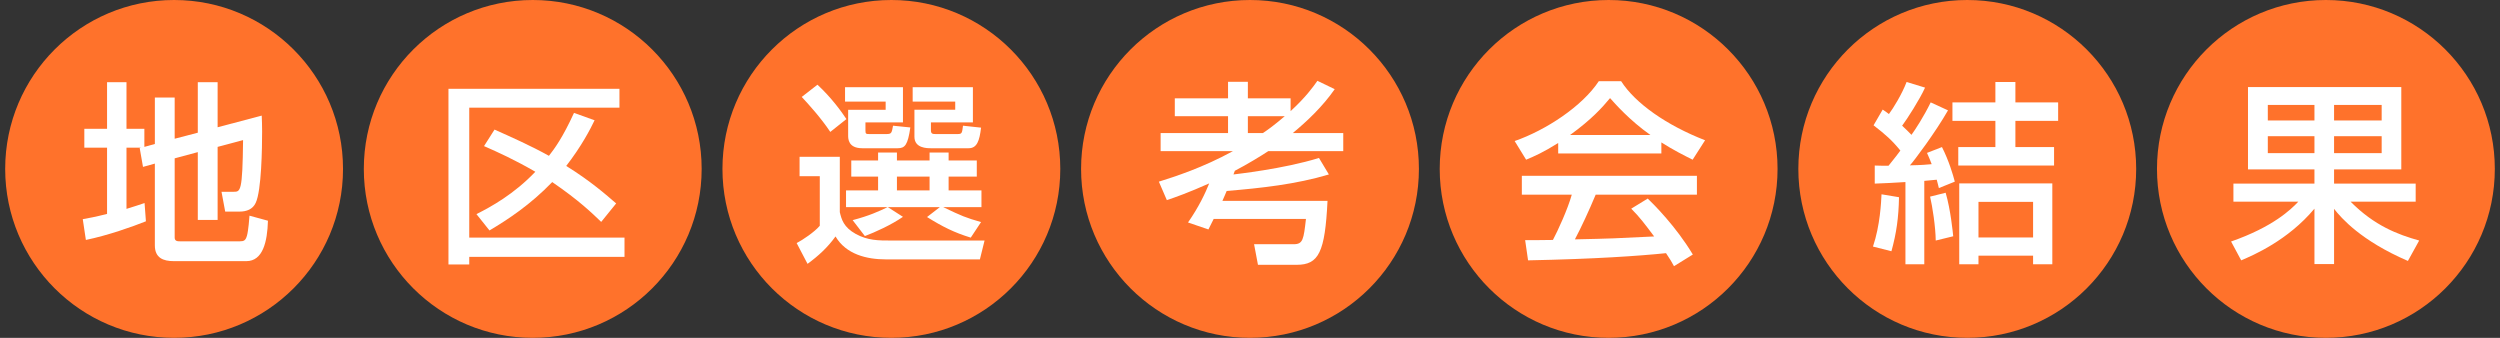
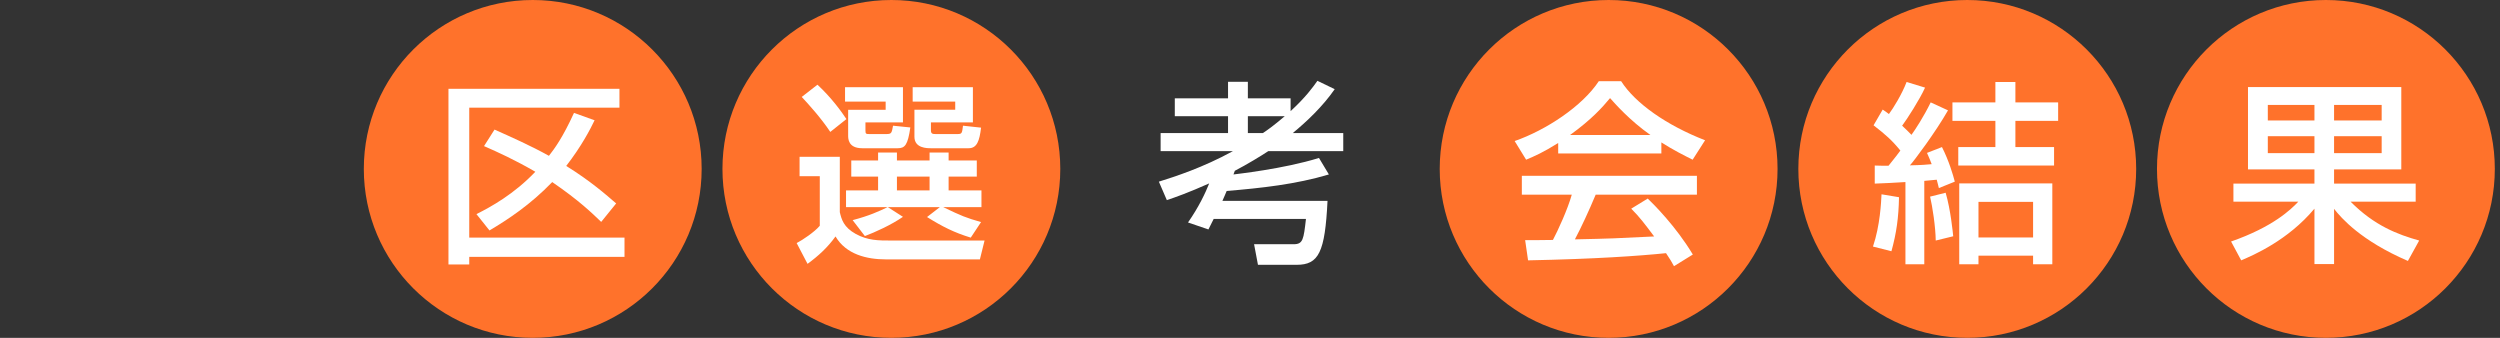
<svg xmlns="http://www.w3.org/2000/svg" version="1.1" id="レイヤー_1" x="0px" y="0px" width="370px" height="50px" viewBox="0 0 370 50" style="enable-background:new 0 0 370 50;" xml:space="preserve">
  <rect x="0" y="0" width="370" height="50" fill="#333333" stroke="none" />
  <style type="text/css">
	.st0{fill:#FF722B;}
	.st1{fill:#FFFFFF;}
</style>
  <g>
    <g>
-       <circle class="st0" cx="25.767" cy="25" r="25" />
      <circle class="st0" cx="78.845" cy="25" r="25" />
      <circle class="st0" cx="131.923" cy="25" r="25" />
      <circle class="st0" cx="238.078" cy="25" r="25" />
-       <circle class="st0" cx="185" cy="25" r="25" />
      <circle class="st0" cx="344.233" cy="25" r="25" />
      <circle class="st0" cx="291.155" cy="25" r="25" />
    </g>
    <g>
      <g>
-         <path class="st1" d="M20.876,21.853H18.72v9.059c1.294-0.403,1.841-0.575,2.675-0.863l0.2,2.703     c-2.013,0.805-5.579,2.071-8.886,2.761l-0.46-3.077c0.92-0.172,1.667-0.287,3.595-0.776v-9.806h-3.364v-2.789h3.364v-6.902h2.876     v6.902h2.646v2.674l1.553-0.431v-6.873h2.933v6.097l3.422-0.892v-7.477h2.934v6.672l6.528-1.725     c0.029,0.776,0.057,1.352,0.057,2.358c0,2.387-0.086,8.742-0.949,10.554c-0.431,0.949-1.351,1.294-2.386,1.294h-2.128     l-0.547-2.933h1.783c1.034,0,1.323,0,1.409-7.65l-3.767,1.006v10.813h-2.934V22.515l-3.422,0.92v11.733     c0,0.547,0.46,0.547,0.805,0.547h8.829c0.604,0,0.863-0.115,1.063-0.834c0.202-0.661,0.374-2.789,0.374-2.962l2.732,0.748     c-0.086,3.106-0.747,5.981-3.192,5.981H25.708c-1.524,0-2.79-0.46-2.79-2.329V24.212l-1.754,0.489l-0.489-2.789L20.876,21.853z" />
        <path class="st1" d="M66.372,13.14h25.306v2.79H69.449v19.238h22.978v2.847H69.449v1.121h-3.077V13.14z M70.514,31.689     c2.128-1.064,5.578-2.962,8.714-6.269c-3.02-1.754-5.55-2.904-7.592-3.796l1.552-2.444c2.33,1.035,5.435,2.416,8.053,3.882     c0.833-1.064,2.042-2.703,3.709-6.355l3.048,1.093c-0.632,1.323-1.927,3.825-4.198,6.758c3.652,2.272,5.924,4.285,7.39,5.55     l-2.214,2.732c-1.351-1.294-3.221-3.135-7.247-5.895c-3.249,3.365-6.528,5.521-9.288,7.161L70.514,31.689z" />
        <path class="st1" d="M118.339,23.205h5.953v8.196c0.258,1.064,0.547,2.214,2.357,3.221c1.784,0.978,3.336,0.978,5.292,0.978     h13.774l-0.69,2.789h-13.919c-2.847,0-5.895-0.748-7.448-3.393c-1.151,1.61-2.531,2.876-4.142,4.055l-1.61-3.077     c0.891-0.46,2.645-1.639,3.423-2.559v-7.333h-2.991V23.205z M120.984,12.536c2.1,1.956,3.566,3.997,4.285,5.09l-2.387,1.898     c-1.351-2.042-3.278-4.17-4.227-5.176L120.984,12.536z M125.068,12.91h8.57v5.205h-5.551v1.208c0,0.489,0.087,0.518,0.605,0.518     h2.444c0.805,0,0.834-0.115,1.034-1.237l2.559,0.259c-0.373,2.617-0.805,3.077-1.869,3.077h-5.234c-2.1,0-2.1-1.409-2.1-1.898     v-3.796h5.551v-1.208h-6.011V12.91z M126.189,32.58c2.416-0.633,3.882-1.294,5.176-1.927h-6.153V28.18h4.745v-2.042h-3.969     v-2.387h3.969v-1.179h2.789v1.179h4.831v-1.179h2.818v1.179h4.17v2.387h-4.17v2.042h4.861v2.473h-5.666     c2.761,1.323,3.307,1.553,5.607,2.214l-1.524,2.301c-2.444-0.748-4.17-1.61-6.471-3.048l1.898-1.467h-7.706l2.243,1.438     c-1.754,1.208-4.113,2.272-5.637,2.847L126.189,32.58z M132.746,26.138v2.042h4.831v-2.042H132.746z M141.372,15.038h-6.297     V12.91h8.914v5.205h-6.211v1.179c0,0.518,0.259,0.547,0.719,0.547h3.191c0.691,0,0.691-0.115,0.835-1.237l2.674,0.288     c-0.23,1.955-0.604,3.048-1.84,3.048h-5.578c-0.576,0-2.444,0-2.444-1.697v-3.997h6.038V15.038z" />
        <path class="st1" d="M175.826,32.925c1.61-2.301,2.588-4.4,3.135-5.78c-3.106,1.38-4.976,2.042-6.269,2.473l-1.18-2.732     c2.387-0.748,6.5-2.071,10.957-4.515h-10.697v-2.674h9.978v-2.502h-7.879v-2.646h7.879v-2.444h2.934v2.444h6.326v1.898     c2.243-2.071,3.278-3.508,3.968-4.486l2.559,1.237c-1.754,2.531-4.083,4.745-6.211,6.499h7.476v2.674h-11.1     c-0.948,0.633-3.163,1.984-4.946,2.904c-0.058,0.173-0.115,0.345-0.202,0.546c0.345-0.058,7.392-0.805,12.654-2.444l1.467,2.444     c-4.919,1.467-10.007,2.013-15.126,2.444c-0.23,0.575-0.288,0.662-0.633,1.467h15.557c-0.373,7.621-1.294,9.461-4.572,9.461     h-5.723l-0.575-3.048h5.867c1.38,0,1.466-0.719,1.811-3.738h-13.658c-0.144,0.288-0.202,0.403-0.777,1.553L175.826,32.925z      M184.684,17.195v2.502h2.214c0.576-0.374,1.495-1.007,3.249-2.502H184.684z" />
        <path class="st1" d="M230.611,21.163c-2.186,1.38-3.509,1.955-4.745,2.473l-1.697-2.761c4.63-1.61,10.008-5.147,12.453-8.857     h3.306c2.1,3.278,6.729,6.528,12.424,8.742l-1.84,2.876c-1.208-0.604-2.876-1.438-4.629-2.559v1.639h-15.27V21.163z      M247.75,39.395c-0.345-0.633-0.518-0.949-1.18-1.927c-3.939,0.403-10.381,0.863-20.417,1.064l-0.431-2.991     c0.603,0,3.22,0,4.111-0.029c0.748-1.409,2.186-4.544,2.79-6.7h-7.391v-2.789h25.911v2.789h-14.983     c-0.977,2.329-2.099,4.774-3.076,6.614c5.377-0.115,5.981-0.144,11.732-0.431c-1.408-1.869-2.127-2.847-3.393-4.112l2.444-1.495     c0.891,0.863,4.17,4.112,6.672,8.282L247.75,39.395z M244.27,19.984c-3.105-2.185-5.291-4.687-5.981-5.464     c-1.151,1.38-2.704,3.135-5.924,5.464H244.27z" />
        <path class="st1" d="M281.053,29.187c-0.057,3.02-0.374,5.291-1.121,7.995l-2.733-0.69c1.064-3.135,1.208-6.585,1.266-7.736     L281.053,29.187z M277.459,24.499c0.862,0.029,1.035,0.029,2.042,0.029c0.115-0.173,0.891-1.064,1.754-2.243     c-1.208-1.495-2.215-2.387-3.969-3.738l1.352-2.329c0.432,0.288,0.547,0.374,0.921,0.661c0.632-0.834,1.927-2.933,2.617-4.745     l2.732,0.834c-0.776,1.725-2.675,4.687-3.393,5.636c0.547,0.518,1.007,0.949,1.381,1.352c0.546-0.748,1.811-2.674,2.847-4.803     l2.56,1.179c-1.812,3.192-5.061,7.534-5.637,8.138c1.697-0.029,2.617-0.115,3.221-0.173c-0.202-0.518-0.288-0.776-0.691-1.668     l2.215-0.863c1.035,2.042,1.638,4.112,1.898,5.119l-2.358,0.949c-0.086-0.403-0.201-0.776-0.316-1.237     c-0.373,0.029-0.604,0.057-1.84,0.173v12.337h-2.79V26.944c-0.719,0.058-4.083,0.23-4.543,0.23V24.499z M287.956,28.525     c0.747,2.559,1.064,5.895,1.121,6.442l-2.589,0.633c-0.028-2.071-0.489-5.033-0.833-6.499L287.956,28.525z M295.317,12.134h2.962     v3.019h6.326v2.732h-6.326v3.882h5.722v2.732h-14.177v-2.732h5.493v-3.882h-6.356v-2.732h6.356V12.134z M303.743,27.145v11.963     h-2.847v-1.265h-8.081v1.265h-2.847V27.145H303.743z M292.815,29.877v5.263h8.081v-5.263H292.815z" />
        <path class="st1" d="M330.201,35.743c6.269-2.186,8.886-4.774,9.95-5.895h-9.605v-2.675h11.992v-2.099h-9.835V12.881h22.689     v12.193h-9.95v2.099h12.078v2.675h-9.634c3.538,3.566,6.988,4.86,10.152,5.751l-1.668,3.019     c-6.988-3.019-9.864-6.355-10.928-7.707v8.167h-2.904v-8.196c-3.94,4.716-9.088,6.902-10.842,7.649L330.201,35.743z      M335.636,15.527v2.301h6.902v-2.301H335.636z M335.636,20.157v2.502h6.902v-2.502H335.636z M345.442,15.527v2.301h7.045v-2.301     H345.442z M345.442,20.157v2.502h7.045v-2.502H345.442z" />
      </g>
    </g>
  </g>
</svg>